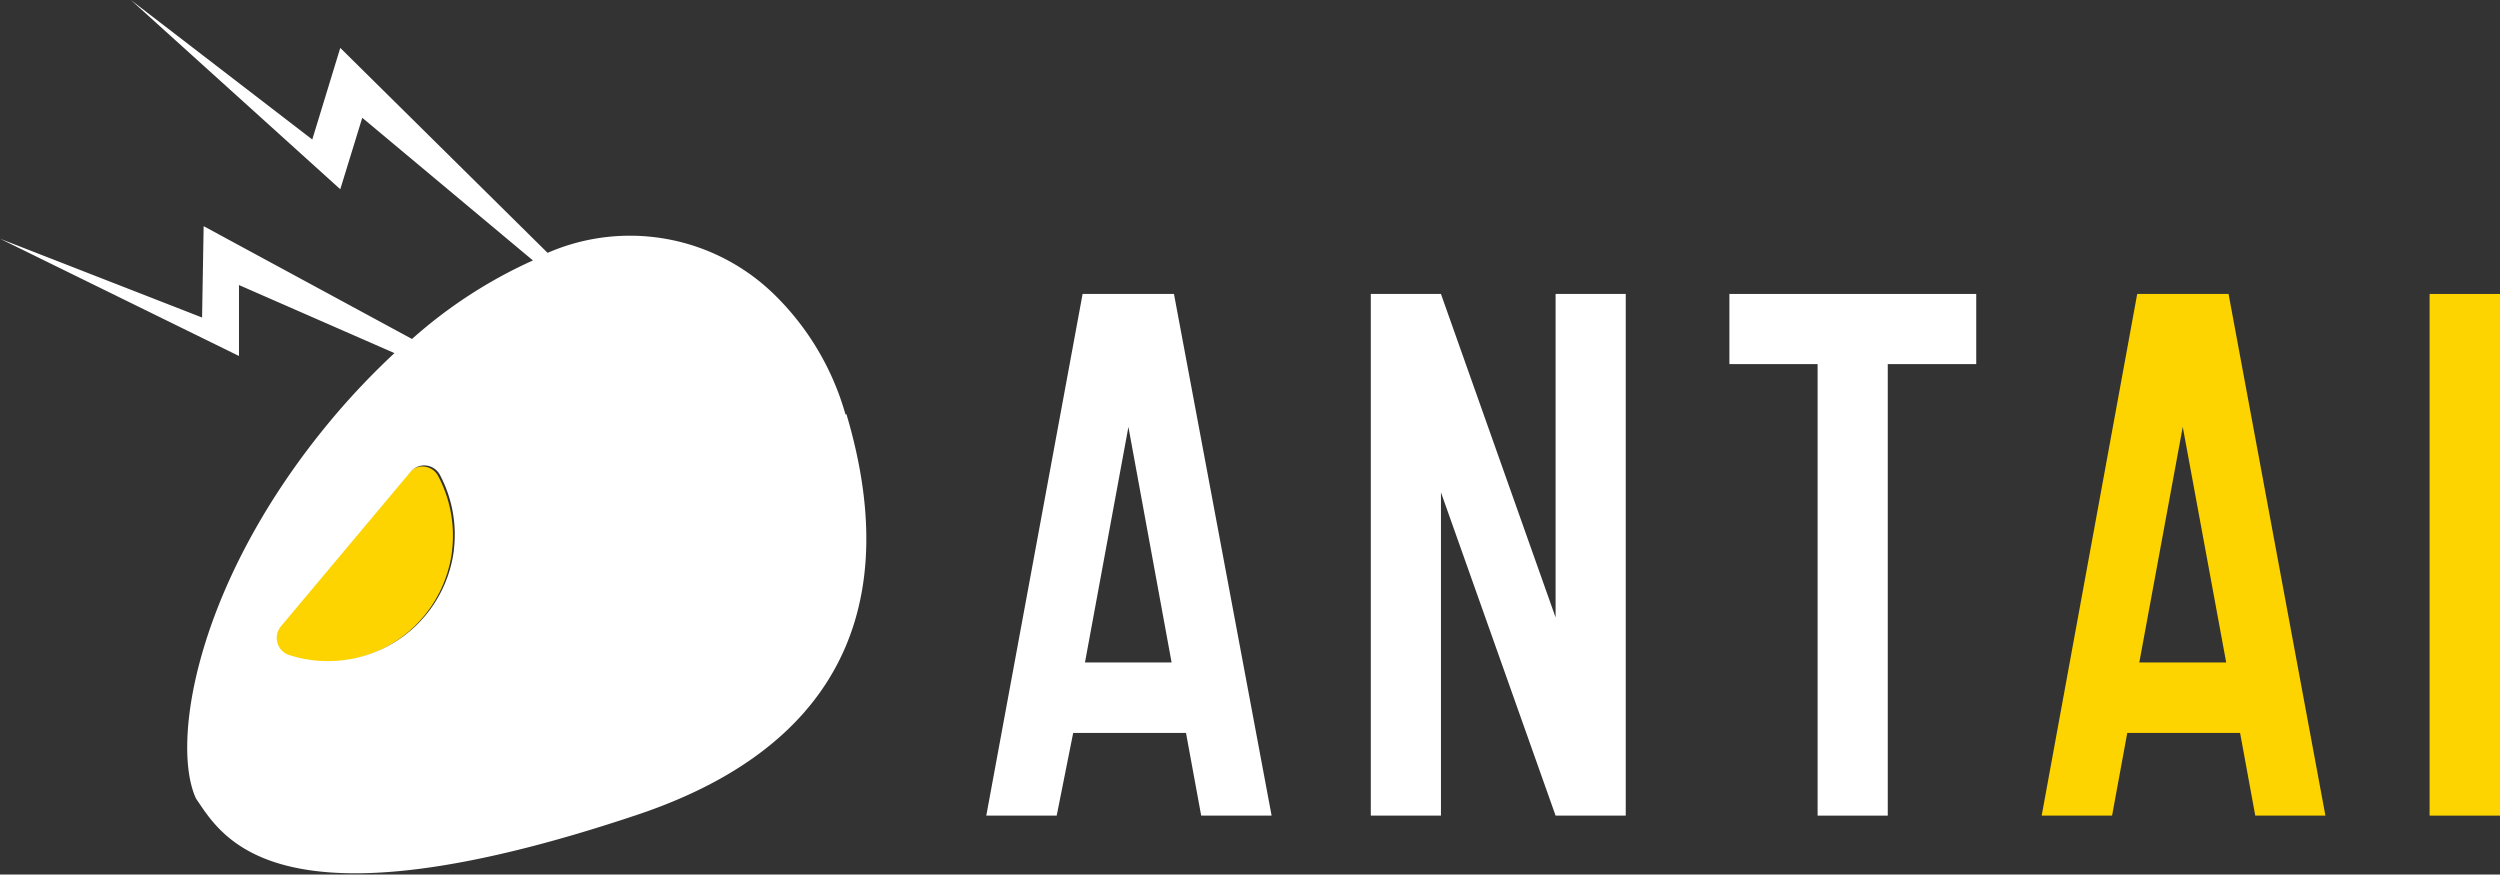
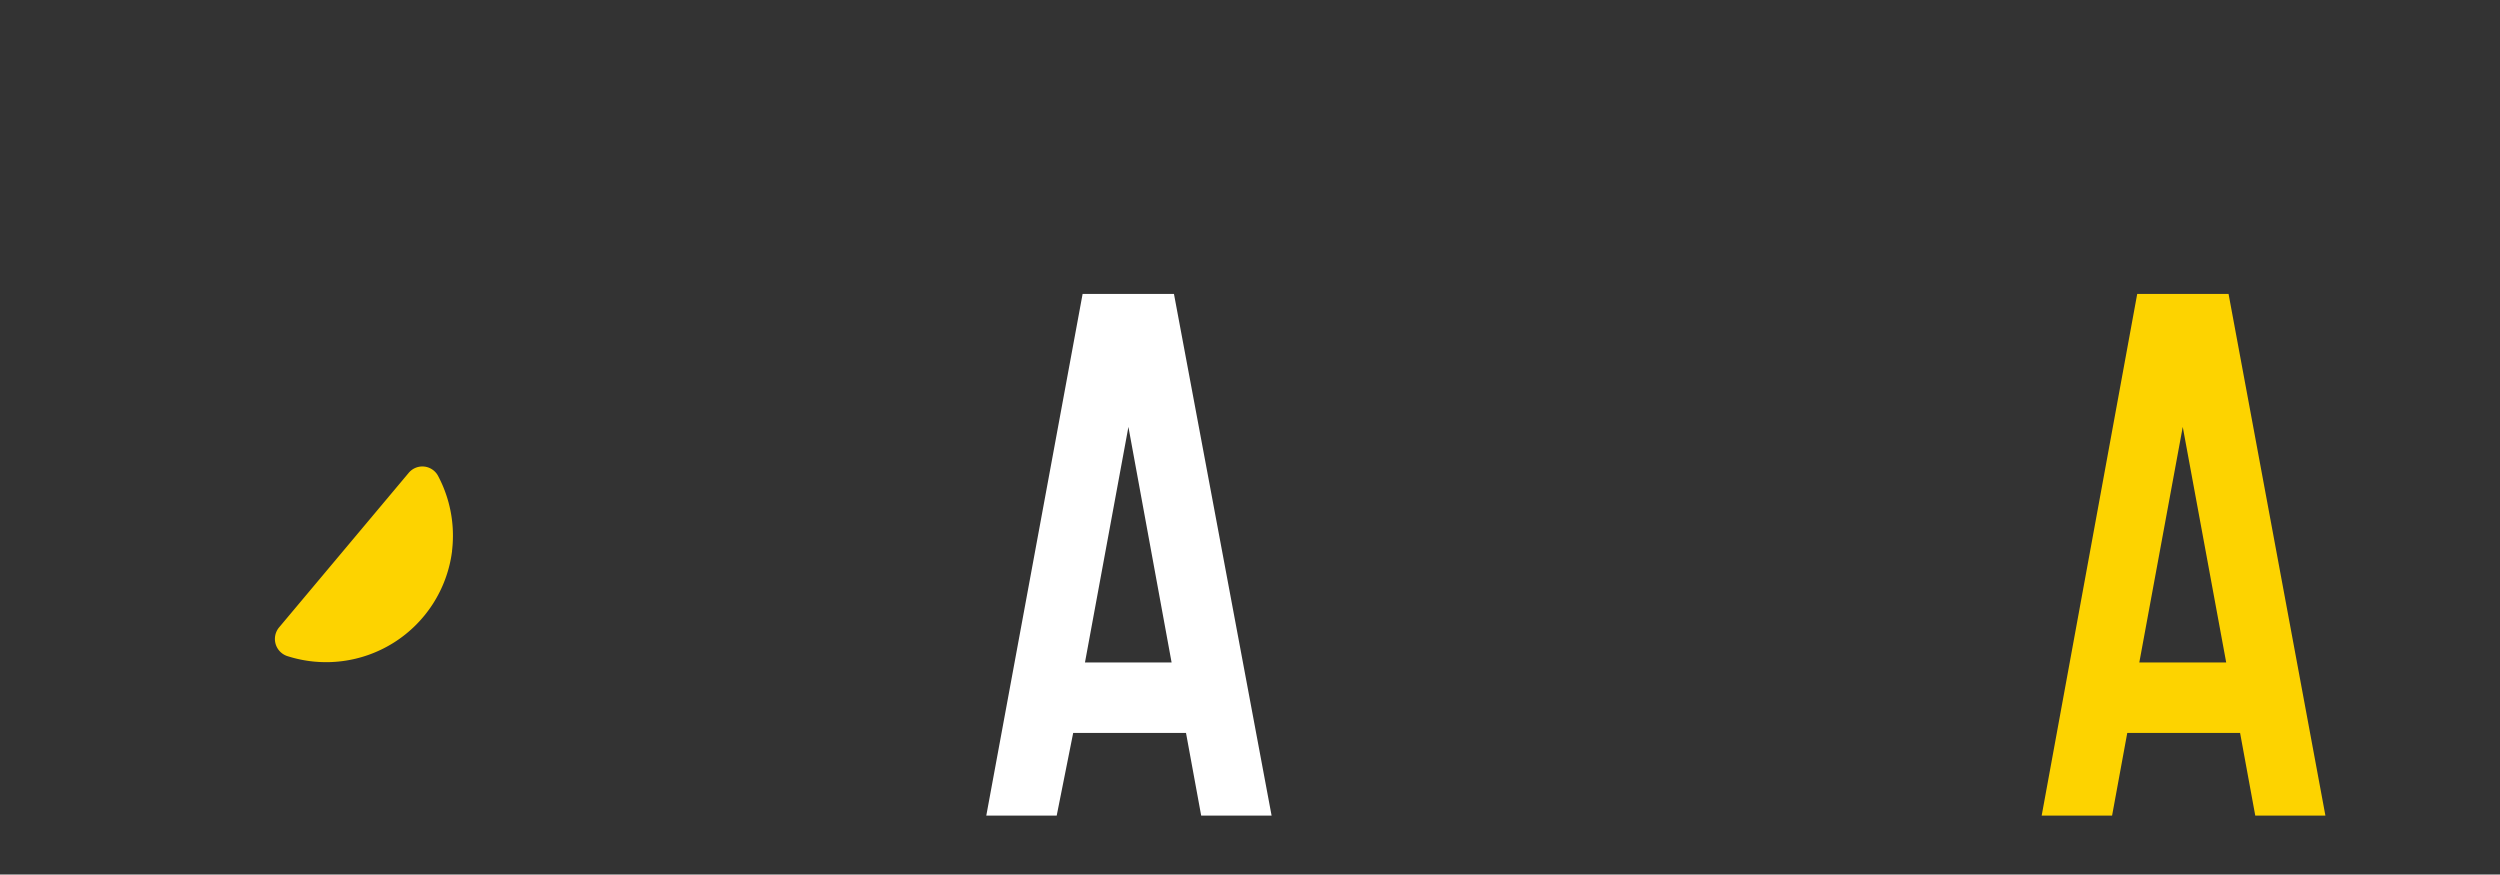
<svg xmlns="http://www.w3.org/2000/svg" id="图层_1" data-name="图层 1" viewBox="0 0 95.51 33.41">
  <rect x="0" y="0" width="95.51" height="33.41" fill="#333333" stroke="none" />
  <defs>
    <style>.cls-1{fill:#fdd300;}.cls-2{fill:#fff;}</style>
  </defs>
  <path class="cls-1" d="M17.27,21.23a4.85,4.85,0,0,1-6.31,4,.69.69,0,0,1-.29-1.1l4.94-5.89a.68.68,0,0,1,1.12.1,4.87,4.87,0,0,1,.54,2.87" transform="translate(0 -0.17)" />
  <path class="cls-2" d="M44.05,11.4H41.36L37.68,31.33h2.69L41,28.17h4.31l.58,3.16h2.69L44.85,11.4Zm-2.6,14.08,1.66-9,1.65,9Z" transform="translate(0 -0.17)" />
-   <polygon class="cls-2" points="69.44 11.23 66.07 11.23 66.07 13.91 69.44 13.91 69.44 31.16 72.12 31.16 72.12 13.91 75.5 13.91 75.5 11.23 72.12 11.23 69.44 11.23" />
-   <rect class="cls-1" x="92.82" y="11.23" width="2.69" height="19.93" />
  <path class="cls-1" d="M84.33,11.4H81.65L78,31.33h2.69l.58-3.16h4.31l.58,3.16h2.68L85.14,11.4Zm-2.6,14.08,1.66-9,1.66,9Z" transform="translate(0 -0.17)" />
-   <polygon class="cls-2" points="59.43 23.59 55.05 11.23 52.37 11.23 52.37 31.16 55.05 31.16 55.05 18.81 59.43 31.16 62.11 31.16 62.11 11.23 59.43 11.23 59.43 23.59" />
-   <path class="cls-2" d="M32.3,16a10.34,10.34,0,0,0-2.69-4.55,7.89,7.89,0,0,0-8.69-1.62L13,2,11.93,5.5,5,.17l8,7.23.84-2.73,6.52,5.45a18.11,18.11,0,0,0-4.62,3L7.78,8.81,7.72,12.3,0,9.29l9.13,4.48,0-2.71,5.94,2.6A28.55,28.55,0,0,0,12.83,16c-5.35,6.3-6.32,12.58-5.34,14.68,1,1.46,3,5.26,16.85.62,10.33-3.46,9.2-11.24,8-15.3m-15,5.19a4.85,4.85,0,0,1-6.31,4,.69.69,0,0,1-.29-1.1l4.94-5.89a.68.68,0,0,1,1.12.1,4.87,4.87,0,0,1,.54,2.87" transform="translate(0 -0.17)" />
</svg>